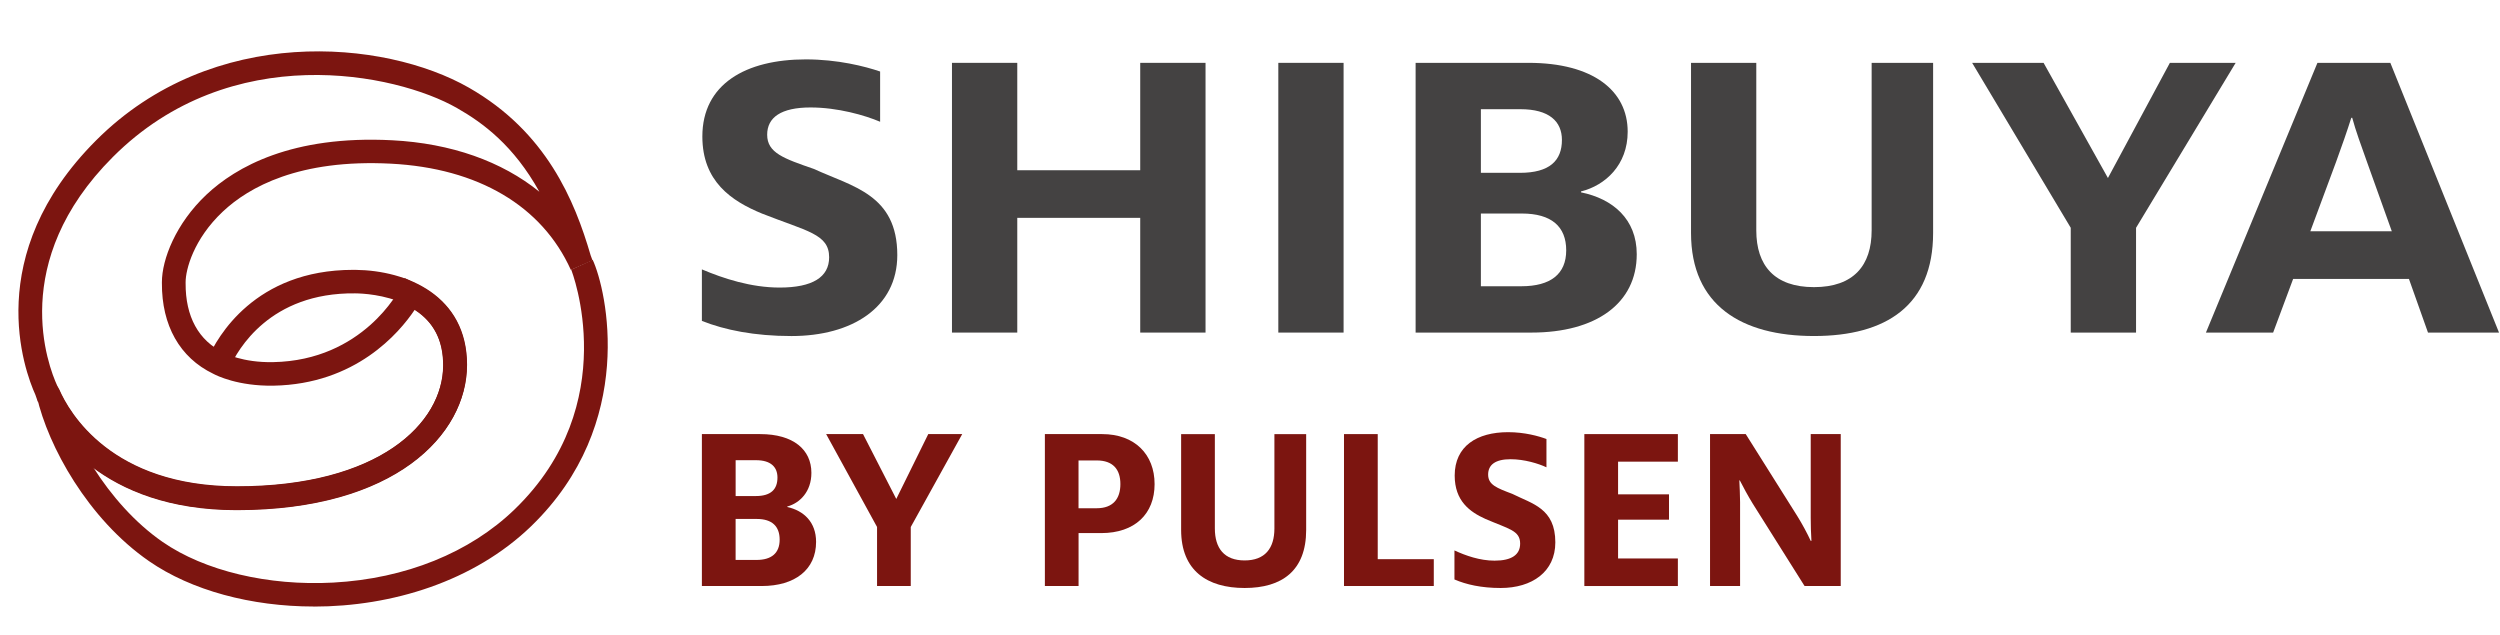
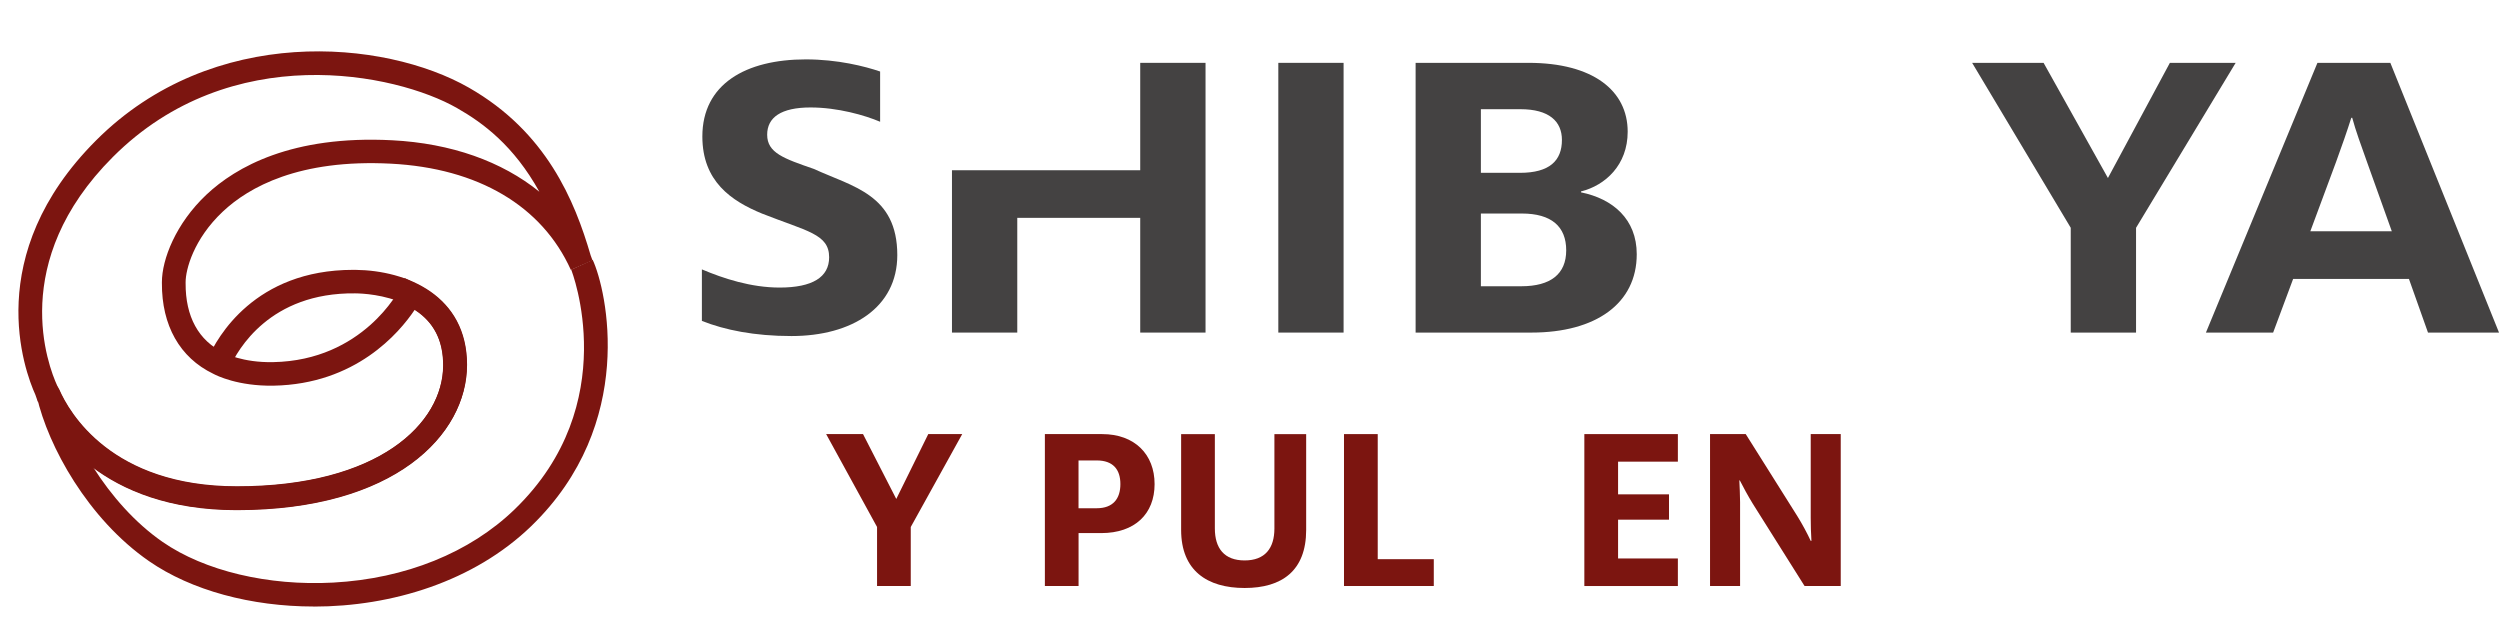
<svg xmlns="http://www.w3.org/2000/svg" width="122" height="31" viewBox="0 0 122 31" fill="none">
  <path d="M34.252 15.66V13.146C35.299 13.589 36.647 14.033 38.043 14.033C39.649 14.033 40.462 13.526 40.462 12.554C40.462 11.414 39.369 11.286 37.183 10.421C35.694 9.808 34.275 8.857 34.275 6.66C34.275 4.103 36.391 2.898 39.323 2.898C40.881 2.898 42.207 3.236 42.95 3.49V5.942C42.206 5.625 40.88 5.244 39.555 5.244C38.114 5.244 37.438 5.73 37.438 6.575C37.438 7.462 38.252 7.737 39.717 8.244C41.6 9.111 43.788 9.49 43.788 12.449C43.788 15.006 41.578 16.399 38.624 16.399C36.81 16.399 35.368 16.103 34.252 15.66Z" fill="#444242" />
-   <path d="M46.456 3.067H49.643V8.308H55.643V3.067H58.83V16.23H55.643V10.631H49.643V16.23H46.456V3.067Z" fill="#444242" />
+   <path d="M46.456 3.067V8.308H55.643V3.067H58.83V16.23H55.643V10.631H49.643V16.23H46.456V3.067Z" fill="#444242" />
  <path d="M62.382 3.067H65.567V16.23H62.382V3.067Z" fill="#444242" />
  <path d="M69.082 3.067H74.594C77.733 3.067 79.431 4.42 79.431 6.427C79.431 8.054 78.338 9.047 77.152 9.343V9.386C78.71 9.702 79.873 10.695 79.873 12.406C79.873 14.815 77.873 16.23 74.733 16.23H69.082V3.067ZM74.175 8.434C75.617 8.434 76.222 7.842 76.222 6.829C76.222 5.92 75.593 5.329 74.198 5.329H72.267V8.434H74.174H74.175ZM74.245 13.969C75.664 13.969 76.431 13.377 76.431 12.216C76.431 11.055 75.71 10.42 74.267 10.42H72.267V13.97H74.244L74.245 13.969Z" fill="#444242" />
-   <path d="M82.522 11.37V3.067H85.707V11.244C85.707 12.955 86.591 14.012 88.522 14.012C90.453 14.012 91.336 12.955 91.336 11.244V3.067H94.336V11.37C94.336 14.898 92.057 16.398 88.522 16.398C84.987 16.398 82.522 14.898 82.522 11.37Z" fill="#444242" />
  <path d="M101.053 11.117L96.24 3.067H99.727L102.867 8.687L105.89 3.067H109.1L104.239 11.117V16.23H101.052V11.117H101.053Z" fill="#444242" />
  <path d="M113.091 3.067H116.649L121.952 16.23H118.486L117.556 13.611H111.905L110.929 16.23H107.649L113.091 3.067ZM116.72 11.286L115.51 7.905C115.231 7.123 114.952 6.363 114.789 5.749H114.743C114.558 6.341 114.277 7.144 113.999 7.905L112.744 11.286H116.721H116.72Z" fill="#444242" />
-   <path d="M34.252 21.184H37.099C38.72 21.184 39.596 21.945 39.596 23.076C39.596 23.992 39.032 24.551 38.419 24.718V24.741C39.224 24.92 39.825 25.479 39.825 26.444C39.825 27.8 38.792 28.598 37.171 28.598H34.252V21.184ZM36.883 24.207C37.629 24.207 37.94 23.873 37.94 23.303C37.94 22.791 37.615 22.458 36.896 22.458H35.899V24.208H36.884L36.883 24.207ZM36.918 27.325C37.651 27.325 38.047 26.991 38.047 26.337C38.047 25.682 37.675 25.325 36.93 25.325H35.898V27.325H36.92H36.918Z" fill="#7C1510" />
  <path d="M42.801 25.718L40.316 21.184H42.116L43.738 24.349L45.299 21.184H46.956L44.445 25.718V28.598H42.8V25.718H42.801Z" fill="#7C1510" />
  <path d="M50.988 21.184H53.786C55.371 21.184 56.344 22.172 56.344 23.624C56.344 25.075 55.384 26.015 53.739 26.015H52.634V28.597H50.99V21.183L50.988 21.184ZM53.522 24.802C54.315 24.802 54.675 24.338 54.675 23.624C54.675 22.909 54.315 22.47 53.522 22.47H52.632V24.802H53.522Z" fill="#7C1510" />
  <path d="M57.639 25.861V21.185H59.285V25.79C59.285 26.753 59.741 27.349 60.738 27.349C61.735 27.349 62.191 26.753 62.191 25.79V21.185H63.741V25.861C63.741 27.848 62.563 28.694 60.738 28.694C58.913 28.694 57.639 27.848 57.639 25.861Z" fill="#7C1510" />
  <path d="M65.587 21.184H67.233V27.288H69.969V28.597H65.587V21.183V21.184Z" fill="#7C1510" />
-   <path d="M70.977 28.277V26.861C71.517 27.111 72.213 27.36 72.935 27.36C73.764 27.36 74.183 27.074 74.183 26.527C74.183 25.884 73.619 25.813 72.491 25.325C71.723 24.98 70.989 24.444 70.989 23.208C70.989 21.767 72.082 21.09 73.594 21.09C74.399 21.09 75.083 21.28 75.467 21.424V22.804C75.083 22.625 74.398 22.41 73.714 22.41C72.969 22.41 72.621 22.684 72.621 23.159C72.621 23.659 73.042 23.814 73.798 24.1C74.771 24.588 75.9 24.802 75.9 26.468C75.9 27.908 74.758 28.694 73.234 28.694C72.297 28.694 71.552 28.527 70.976 28.277H70.977Z" fill="#7C1510" />
  <path d="M77.316 21.184H81.88V22.529H78.962V24.124H81.447V25.36H78.962V27.253H81.88V28.598H77.316V21.184Z" fill="#7C1510" />
  <path d="M83.45 21.184H85.192L87.714 25.194C87.943 25.562 88.206 26.05 88.363 26.395H88.398C88.375 26.062 88.363 25.598 88.363 25.265V21.184H89.828V28.598H88.063L85.54 24.588C85.313 24.219 85.072 23.778 84.904 23.445H84.88C84.892 23.765 84.916 24.146 84.916 24.504V28.598H83.45V21.184Z" fill="#7C1510" />
  <path d="M15.313 29.598C12.261 29.598 9.338 28.814 7.271 27.383C4.292 25.321 2.346 21.776 1.797 19.355C1.731 19.065 1.898 18.776 2.182 18.685C2.467 18.593 2.774 18.732 2.893 19.003C3.375 20.112 5.427 23.73 11.564 23.73C18.484 23.73 21.636 20.657 21.636 17.802C21.636 14.526 18.048 14.323 17.33 14.316C13.164 14.269 11.59 17.076 11.21 17.937L10.15 17.477C10.598 16.461 12.429 13.169 17.231 13.169C17.268 13.169 17.303 13.169 17.341 13.169C19.856 13.195 22.793 14.424 22.793 17.802C22.793 21.18 19.279 24.876 11.564 24.876C8.301 24.876 6.061 23.933 4.552 22.808C5.426 24.186 6.583 25.51 7.934 26.445C9.976 27.86 13.091 28.602 16.262 28.43C19.784 28.24 22.93 26.971 25.117 24.854C30.43 19.717 27.903 13.222 27.874 13.159L28.924 12.681C29.607 14.153 31.096 20.675 25.924 25.675C23.126 28.381 19.118 29.601 15.313 29.601V29.598Z" fill="#7C1510" />
  <path d="M11.552 24.896C4.913 24.896 2.515 20.992 1.873 19.599L1.846 19.606C1.789 19.457 1.75 19.339 1.726 19.264C1.197 18.095 -0.908 12.449 4.691 6.849C10.377 1.16 18.751 1.92 22.881 4.278C26.662 6.436 28.043 9.784 28.823 12.459C28.838 12.51 28.893 12.658 28.914 12.706L27.858 13.172C26.451 10.048 23.332 8.207 19.076 7.987C14.599 7.756 12.144 9.131 10.873 10.326C9.438 11.676 9.058 13.167 9.058 13.768V13.819C9.048 15.452 9.691 16.625 10.918 17.21L10.959 17.231C10.959 17.231 11.816 17.701 13.325 17.672C17.724 17.593 19.485 14.142 19.502 14.107L19.742 13.565L20.274 13.834C21.913 14.608 22.78 15.987 22.78 17.822C22.78 21.229 19.266 24.896 11.551 24.896H11.552ZM2.881 19.024C3.364 20.133 5.415 23.751 11.552 23.751C18.473 23.751 21.624 20.678 21.624 17.824C21.624 16.608 21.169 15.719 20.234 15.122C19.48 16.248 17.356 18.749 13.346 18.821C11.618 18.849 10.579 18.332 10.401 18.237C8.777 17.455 7.889 15.884 7.901 13.813V13.771C7.901 12.661 8.574 10.911 10.076 9.497C11.511 8.148 14.248 6.592 19.136 6.845C22.021 6.994 24.49 7.875 26.322 9.358C25.071 7.104 23.576 5.999 22.302 5.273C19.31 3.565 11.267 1.901 5.511 7.658C0.389 12.781 2.35 17.86 2.794 18.826L2.822 18.899C2.831 18.93 2.845 18.974 2.865 19.03L2.881 19.025V19.024Z" fill="#7C1510" />
</svg>